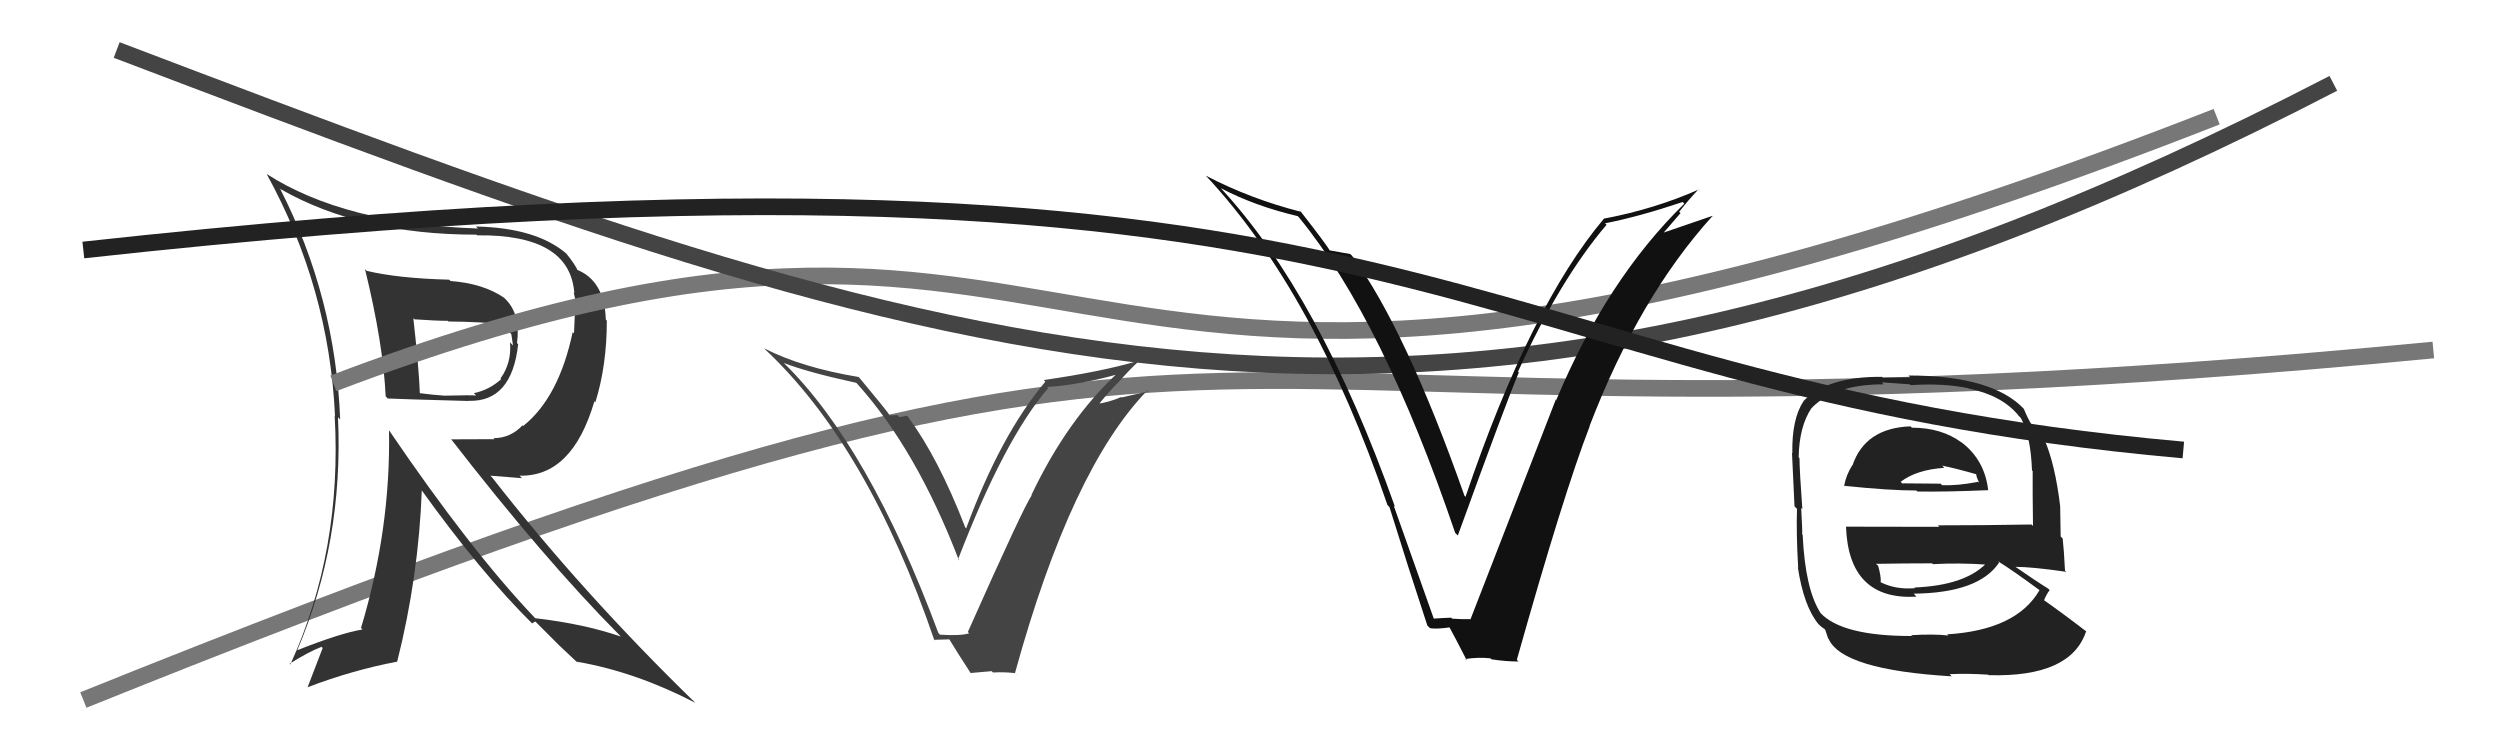
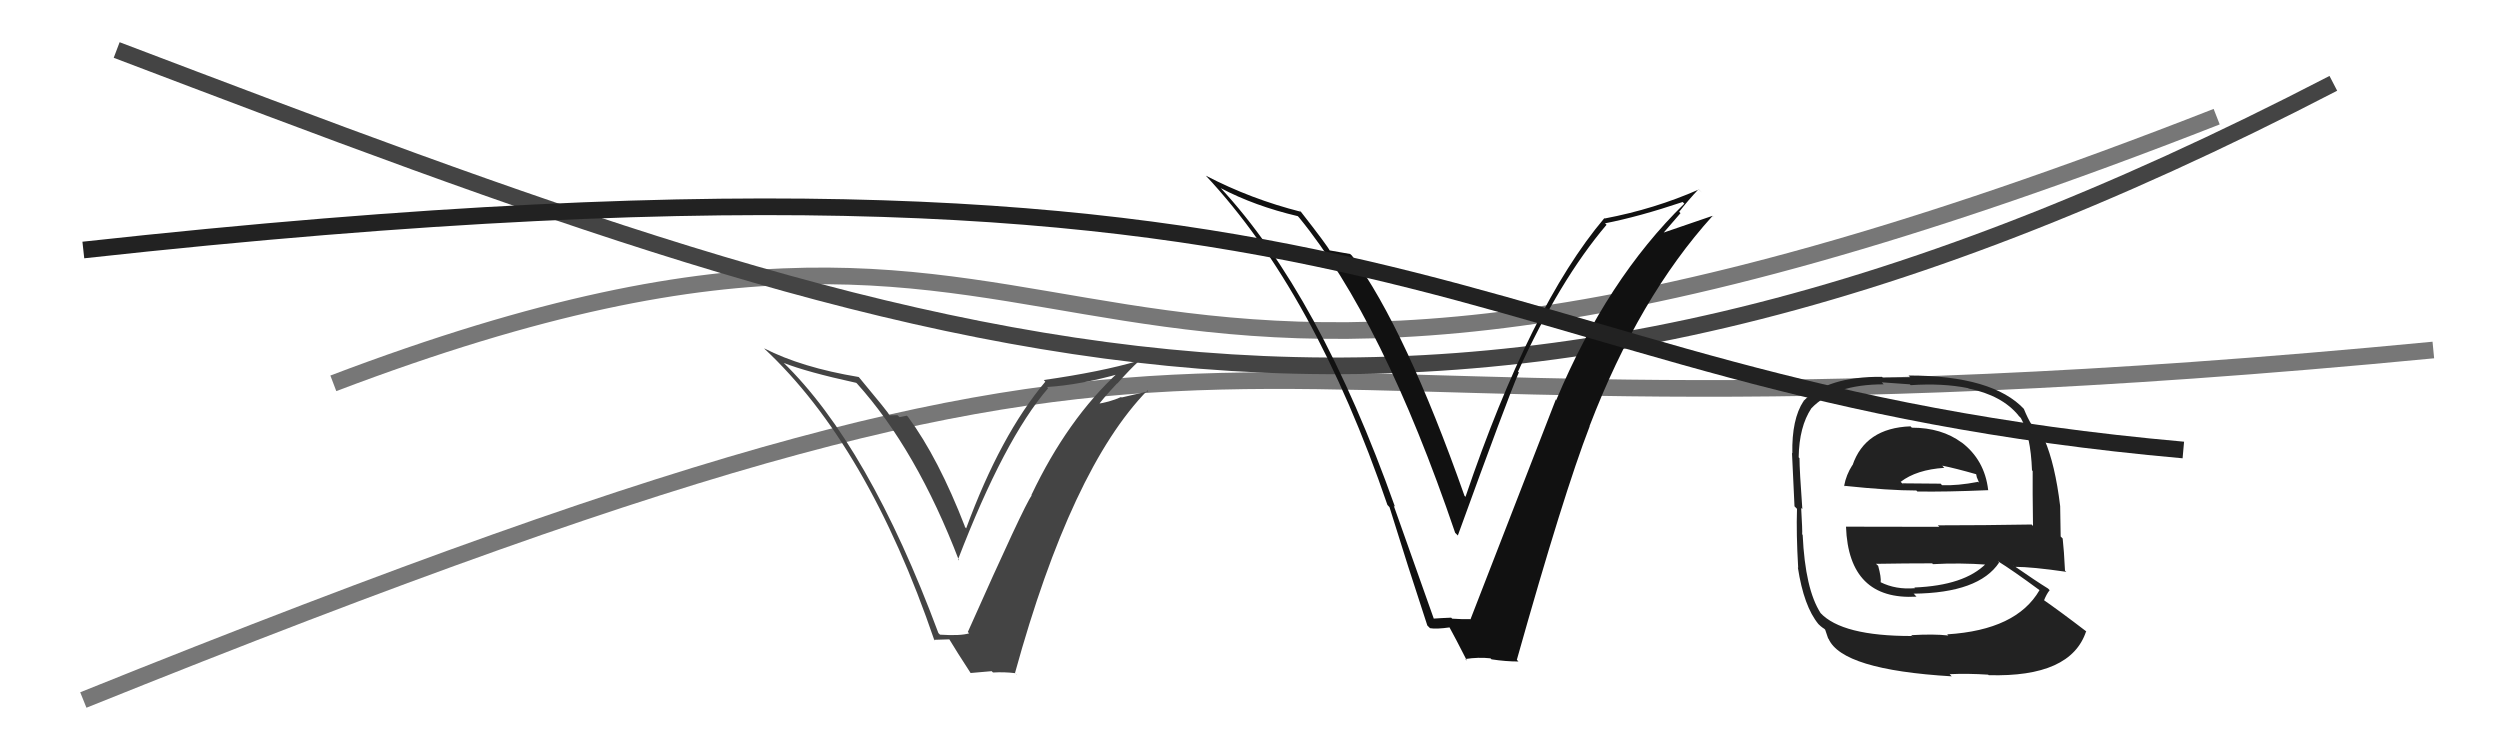
<svg xmlns="http://www.w3.org/2000/svg" width="150" height="44" viewBox="0,0,150,44">
  <path d="M5 42 C82 11,63 29,146 21" stroke="#777" fill="none" />
-   <path fill="#333" d="M21.98 16.22L22.02 16.27L21.90 16.15Q22.99 20.59 23.14 23.78L23.19 23.83L23.26 23.91Q23.76 23.94 28.13 24.06L28.09 24.01L28.13 24.05Q30.71 24.12 31.09 20.65L31.08 20.64L31.02 20.59Q31.25 18.87 30.34 17.96L30.36 17.98L30.25 17.87Q29.01 17.01 27.03 16.86L27.12 16.95L26.95 16.78Q23.87 16.70 22.00 16.25ZM23.29 25.76L23.26 25.73L23.34 25.81Q23.45 31.74 21.66 37.68L21.77 37.79L21.74 37.77Q20.41 37.99 17.82 39.02L17.97 39.17L17.83 39.03Q20.62 32.49 20.28 25.03L20.40 25.16L20.41 25.17Q20.13 17.84 16.81 11.33L16.72 11.24L16.84 11.35Q21.62 14.08 28.59 14.08L28.52 14.01L28.63 14.12Q34.20 14.05 34.46 17.59L34.41 17.54L34.42 17.55Q34.63 18.29 34.55 18.90L34.49 18.84L34.44 20.00L34.36 19.93Q33.53 23.85 31.39 25.56L31.51 25.68L31.35 25.52Q30.63 26.29 29.61 26.29L29.67 26.35L27.08 26.36L27.01 26.28Q32.61 33.51 37.14 38.08L37.22 38.16L37.24 38.19Q35.03 37.43 32.10 37.09L32.09 37.08L32.10 37.08Q28.24 33.03 23.33 25.80ZM31.88 37.35L31.92 37.40L32.12 37.29L33.40 38.57L33.55 38.72Q34.13 39.27 34.78 39.88L34.71 39.81L34.60 39.70Q38.14 40.31 41.72 42.17L41.76 42.21L41.73 42.18Q34.94 35.58 29.53 28.65L29.42 28.54L31.32 28.69L31.17 28.54Q34.33 28.62 35.66 24.09L35.57 23.99L35.72 24.14Q36.41 21.94 36.41 19.24L36.32 19.14L36.35 19.18Q36.27 16.81 34.56 16.16L34.55 16.16L34.69 16.29Q34.52 15.87 33.95 15.18L34.00 15.23L34.01 15.24Q32.21 13.67 28.56 13.59L28.56 13.60L28.68 13.71Q20.68 13.44 16.00 10.44L15.96 10.40L16.00 10.44Q19.75 17.27 20.10 24.96L20.09 24.96L20.08 24.94Q20.54 33.02 17.42 39.87L17.35 39.80L17.37 39.83Q18.49 39.12 19.29 38.81L19.36 38.88L18.45 41.25L18.44 41.24Q21.17 40.20 23.83 39.70L23.77 39.64L23.83 39.70Q25.12 34.59 25.31 29.37L25.28 29.35L25.18 29.25Q28.83 34.35 31.99 37.47ZM30.56 19.36L30.66 19.46L30.57 19.37Q30.59 19.62 30.59 19.96L30.68 20.05L30.78 20.73L30.60 20.54Q30.71 21.76 30.03 22.71L30.07 22.76L30.07 22.75Q29.35 23.40 28.43 23.59L28.53 23.69L28.57 23.73Q28.28 23.70 26.68 23.74L26.72 23.79L26.68 23.74Q26.03 23.70 25.19 23.59L25.15 23.55L25.19 23.59Q25.14 22.13 24.80 19.09L24.88 19.17L24.88 19.16Q26.19 19.25 26.87 19.25L26.91 19.29L26.91 19.29Q28.75 19.30 30.69 19.49Z" />
  <path d="M20 23 C70 4,59 36,133 7" stroke="#777" fill="none" />
  <path d="M7 3 C57 22,86 33,140 5" stroke="#444" fill="none" />
  <path fill="#111" d="M85.97 37.14L86.07 37.24L83.62 30.33L83.70 30.41Q79.17 17.66 73.23 11.27L73.33 11.37L73.25 11.29Q75.28 12.36 77.87 12.97L77.87 12.97L77.96 13.07Q82.97 19.21 87.31 31.97L87.48 32.14L87.47 32.13Q90.44 23.94 91.13 22.35L91.15 22.37L91.08 22.30Q93.58 16.80 96.39 13.49L96.38 13.47L96.30 13.40Q98.34 13.00 100.96 12.12L101.07 12.23L101.06 12.22Q96.42 16.75 93.38 23.99L93.49 24.10L93.35 23.97Q91.93 27.61 88.24 37.13L88.31 37.19L88.27 37.15Q87.70 37.16 87.13 37.12L87.23 37.22L87.07 37.06Q86.52 37.08 85.95 37.12ZM91.06 39.64L91.03 39.61L91.01 39.59Q93.82 29.61 95.38 25.58L95.41 25.60L95.37 25.57Q98.34 17.83 102.75 12.96L102.85 13.06L102.75 12.95Q101.69 13.31 99.60 14.03L99.68 14.12L100.83 12.79L100.75 12.71Q101.30 12.00 101.91 11.36L102.11 11.55L101.93 11.37Q99.28 12.54 96.28 13.11L96.19 13.02L96.26 13.09Q91.82 18.35 87.93 29.81L87.90 29.78L87.87 29.75Q84.34 19.74 81.14 15.37L81.10 15.32L81.01 15.24Q80.64 15.17 79.76 15.02L79.87 15.13L79.80 15.06Q79.65 14.75 78.05 12.70L77.90 12.55L78.07 12.71Q75.06 11.95 72.35 10.54L72.32 10.51L72.35 10.54Q78.88 17.52 83.25 30.31L83.24 30.29L83.37 30.43Q84.46 33.95 85.64 37.53L85.72 37.61L85.80 37.69Q86.17 37.76 87.01 37.64L86.94 37.57L86.92 37.55Q87.34 38.31 88.02 39.65L87.97 39.59L87.92 39.54Q88.71 39.42 89.43 39.50L89.61 39.68L89.49 39.56Q90.34 39.69 91.11 39.69Z" />
  <path fill="#222" d="M114.67 25.62L114.71 25.66L114.63 25.58Q111.91 25.68 111.15 27.92L111.12 27.90L111.14 27.91Q110.77 28.49 110.65 29.14L110.76 29.25L110.67 29.15Q113.34 29.43 114.98 29.43L114.96 29.41L115.04 29.49Q116.71 29.52 119.30 29.41L119.31 29.42L119.29 29.40Q119.08 27.59 117.68 26.53L117.76 26.61L117.71 26.56Q116.50 25.66 114.71 25.66ZM114.74 38.17L114.83 38.26L114.72 38.16Q110.51 38.17 109.21 36.76L109.14 36.68L109.24 36.79Q108.31 35.36 108.16 32.09L108.09 32.02L108.13 32.06Q108.15 31.85 108.07 30.48L108.06 30.47L108.14 30.54Q107.97 28.21 107.97 27.49L107.83 27.35L107.92 27.44Q107.95 25.60 108.68 24.50L108.68 24.50L108.68 24.50Q110.05 23.06 113.02 23.06L112.91 22.94L114.59 23.06L114.64 23.11Q116.57 22.98 118.09 23.29L118.06 23.26L118.11 23.31Q120.12 23.72 121.11 24.93L121.10 24.93L121.25 25.08Q121.84 26.12 121.92 28.22L121.88 28.18L121.96 28.26Q121.95 29.39 121.98 31.56L121.89 31.46L121.90 31.47Q119.05 31.52 116.27 31.52L116.36 31.61L110.76 31.60L110.76 31.60Q110.92 36.03 114.99 35.80L114.84 35.64L114.81 35.62Q118.73 35.58 119.95 33.75L119.95 33.76L119.87 33.67Q120.76 34.22 122.36 35.40L122.37 35.41L122.37 35.41Q120.99 37.80 116.84 38.06L116.81 38.04L116.90 38.13Q116.04 38.03 114.67 38.11ZM117.11 40.58L117.11 40.59L116.98 40.45Q118.07 40.40 119.29 40.48L119.36 40.55L119.32 40.51Q124.26 40.65 125.17 37.87L125.27 37.97L125.21 37.91Q123.58 36.66 122.48 35.90L122.46 35.88L122.63 36.05Q122.79 35.64 122.98 35.41L122.94 35.37L122.88 35.31Q122.18 34.88 120.81 33.93L120.77 33.88L120.89 34.01Q121.92 34.01 123.98 34.31L123.88 34.22L123.90 34.24Q123.84 33.00 123.76 32.31L123.64 32.19L123.61 30.37L123.61 30.37Q123.31 27.87 122.67 26.38L122.69 26.41L122.74 26.45Q122.48 26.12 121.91 25.51L121.89 25.49L121.92 25.52Q121.66 25.10 121.43 24.53L121.52 24.62L121.46 24.56Q119.57 22.53 114.51 22.53L114.62 22.64L112.97 22.66L112.92 22.61Q109.65 22.58 108.21 24.06L108.28 24.14L108.21 24.07Q107.50 25.15 107.54 27.20L107.51 27.17L107.52 27.19Q107.56 28.13 107.67 30.38L107.75 30.46L107.82 30.53Q107.77 32.01 107.89 34.06L107.88 34.06L107.87 34.04Q108.23 36.39 109.11 37.45L109.09 37.43L108.98 37.33Q109.27 37.62 109.46 37.73L109.51 37.78L109.69 38.31L109.71 38.32Q110.52 40.19 117.10 40.58ZM114.92 35.31L114.87 35.26L114.90 35.29Q113.75 35.39 112.83 34.93L112.76 34.86L112.84 34.94Q112.88 34.64 112.69 33.95L112.65 33.91L112.56 33.83Q114.33 33.80 115.93 33.80L115.96 33.83L115.97 33.85Q117.56 33.76 119.24 33.88L119.19 33.83L119.17 33.81Q117.87 35.13 114.86 35.25ZM116.50 27.91L116.61 28.01L116.54 27.94Q117.30 28.09 118.63 28.47L118.56 28.41L118.61 28.64L118.75 28.97L118.69 28.91Q117.44 29.15 116.53 29.11L116.51 29.10L116.44 29.02Q114.17 29.00 114.14 29.00L114.23 29.10L114.04 28.91Q114.99 28.18 116.66 28.07Z" />
  <path d="M5 15 C87 6,86 23,131 27" stroke="#222" fill="none" />
  <path fill="#444" d="M56.39 38.07L56.21 37.89L56.31 38.00Q52.11 26.71 46.97 21.72L46.96 21.71L47.01 21.77Q48.40 22.32 51.37 22.97L51.40 23.00L51.40 22.99Q54.99 26.97 57.54 33.63L57.57 33.66L57.48 33.57Q60.26 26.34 62.89 23.29L62.80 23.20L62.82 23.22Q64.79 23.10 67.23 22.41L67.19 22.38L67.13 22.31Q64.05 25.14 61.88 29.71L61.84 29.67L61.90 29.73Q61.46 30.31 58.07 37.92L58.15 38.00L58.15 38.00Q57.62 38.16 56.40 38.08ZM61.04 40.52L60.98 40.45L60.90 40.38Q64.28 28.11 68.85 23.42L68.90 23.48L67.29 23.85L67.27 23.82Q66.56 24.14 65.72 24.25L65.72 24.26L65.84 24.38Q66.21 23.87 67.03 23.00L66.98 22.95L67.04 23.01Q67.84 22.11 68.30 21.70L68.32 21.72L68.27 21.66Q66.06 22.31 62.63 22.80L62.67 22.85L62.72 22.90Q60.03 26.10 57.97 31.70L57.81 31.53L57.91 31.63Q56.31 27.49 54.48 25.01L54.41 24.94L53.97 25.03L53.85 24.91Q53.59 24.92 53.36 24.92L53.29 24.85L53.40 24.95Q53.27 24.71 51.55 22.65L51.43 22.53L51.52 22.62Q48.09 22.05 45.85 20.90L45.92 20.98L45.85 20.91Q52.07 26.71 56.07 38.44L56.03 38.39L56.98 38.36L56.91 38.28Q57.39 39.08 58.23 40.37L58.24 40.38L59.50 40.27L59.58 40.35Q60.27 40.31 60.91 40.39Z" />
</svg>